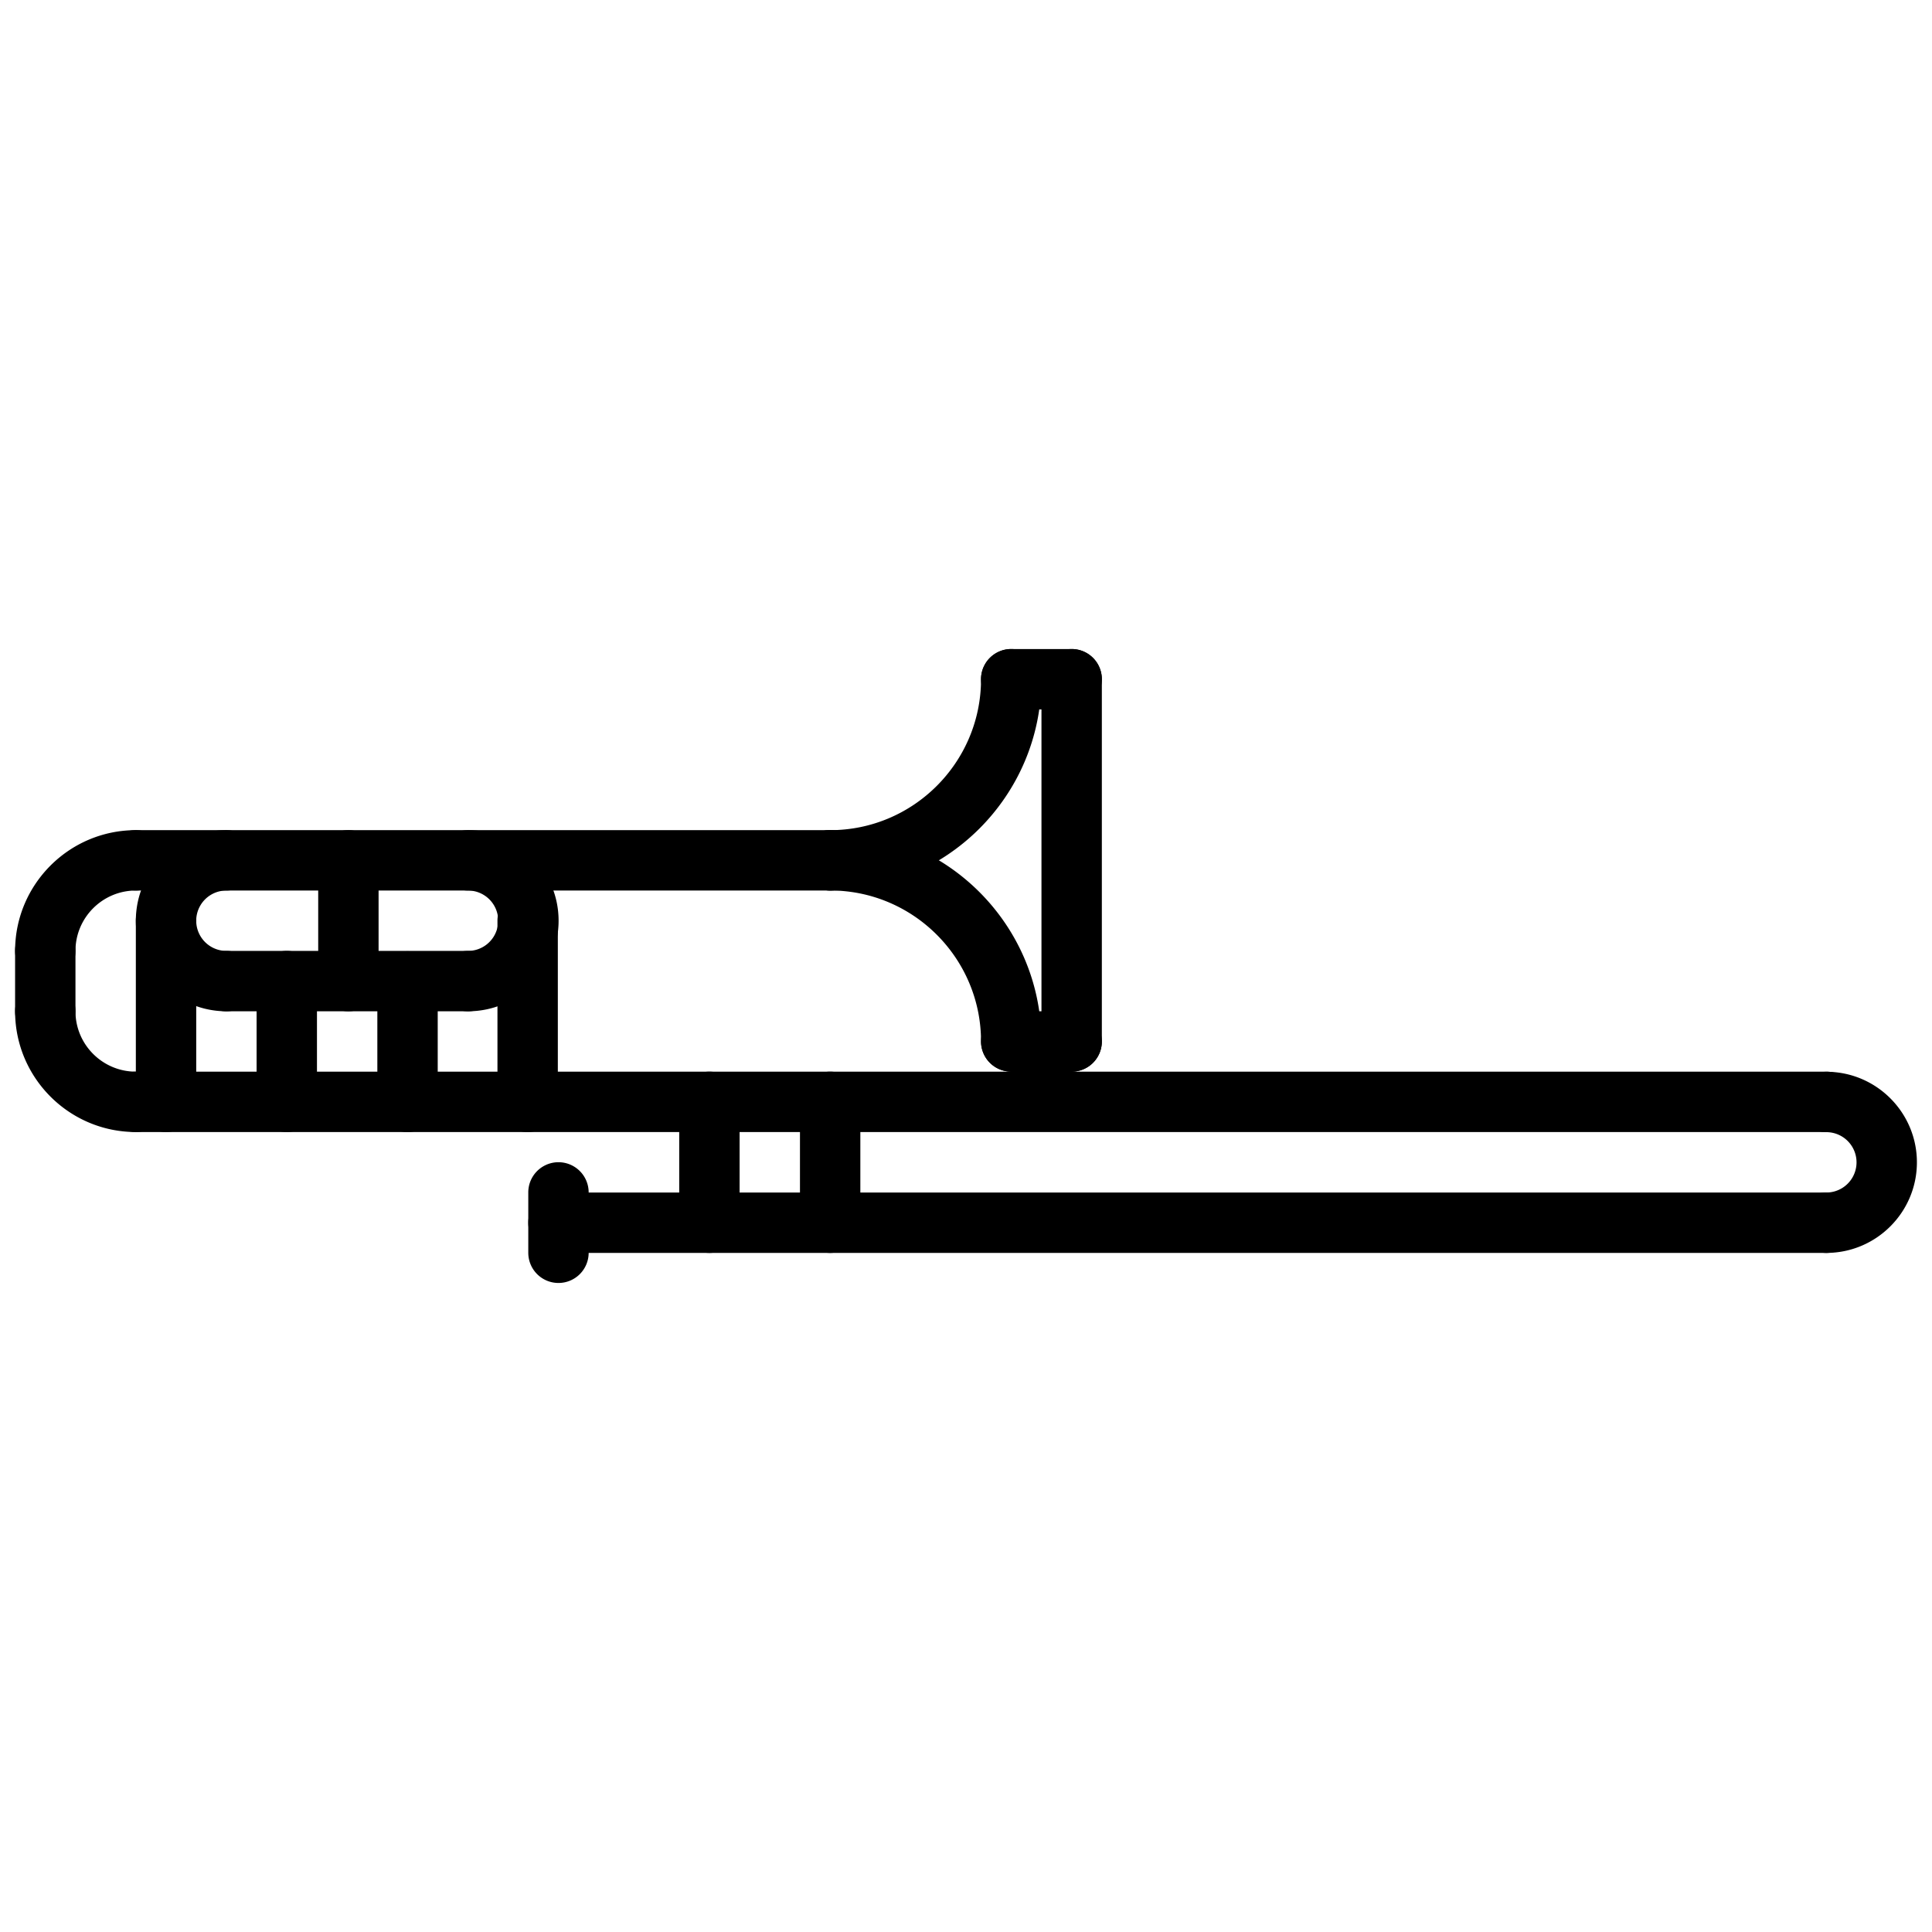
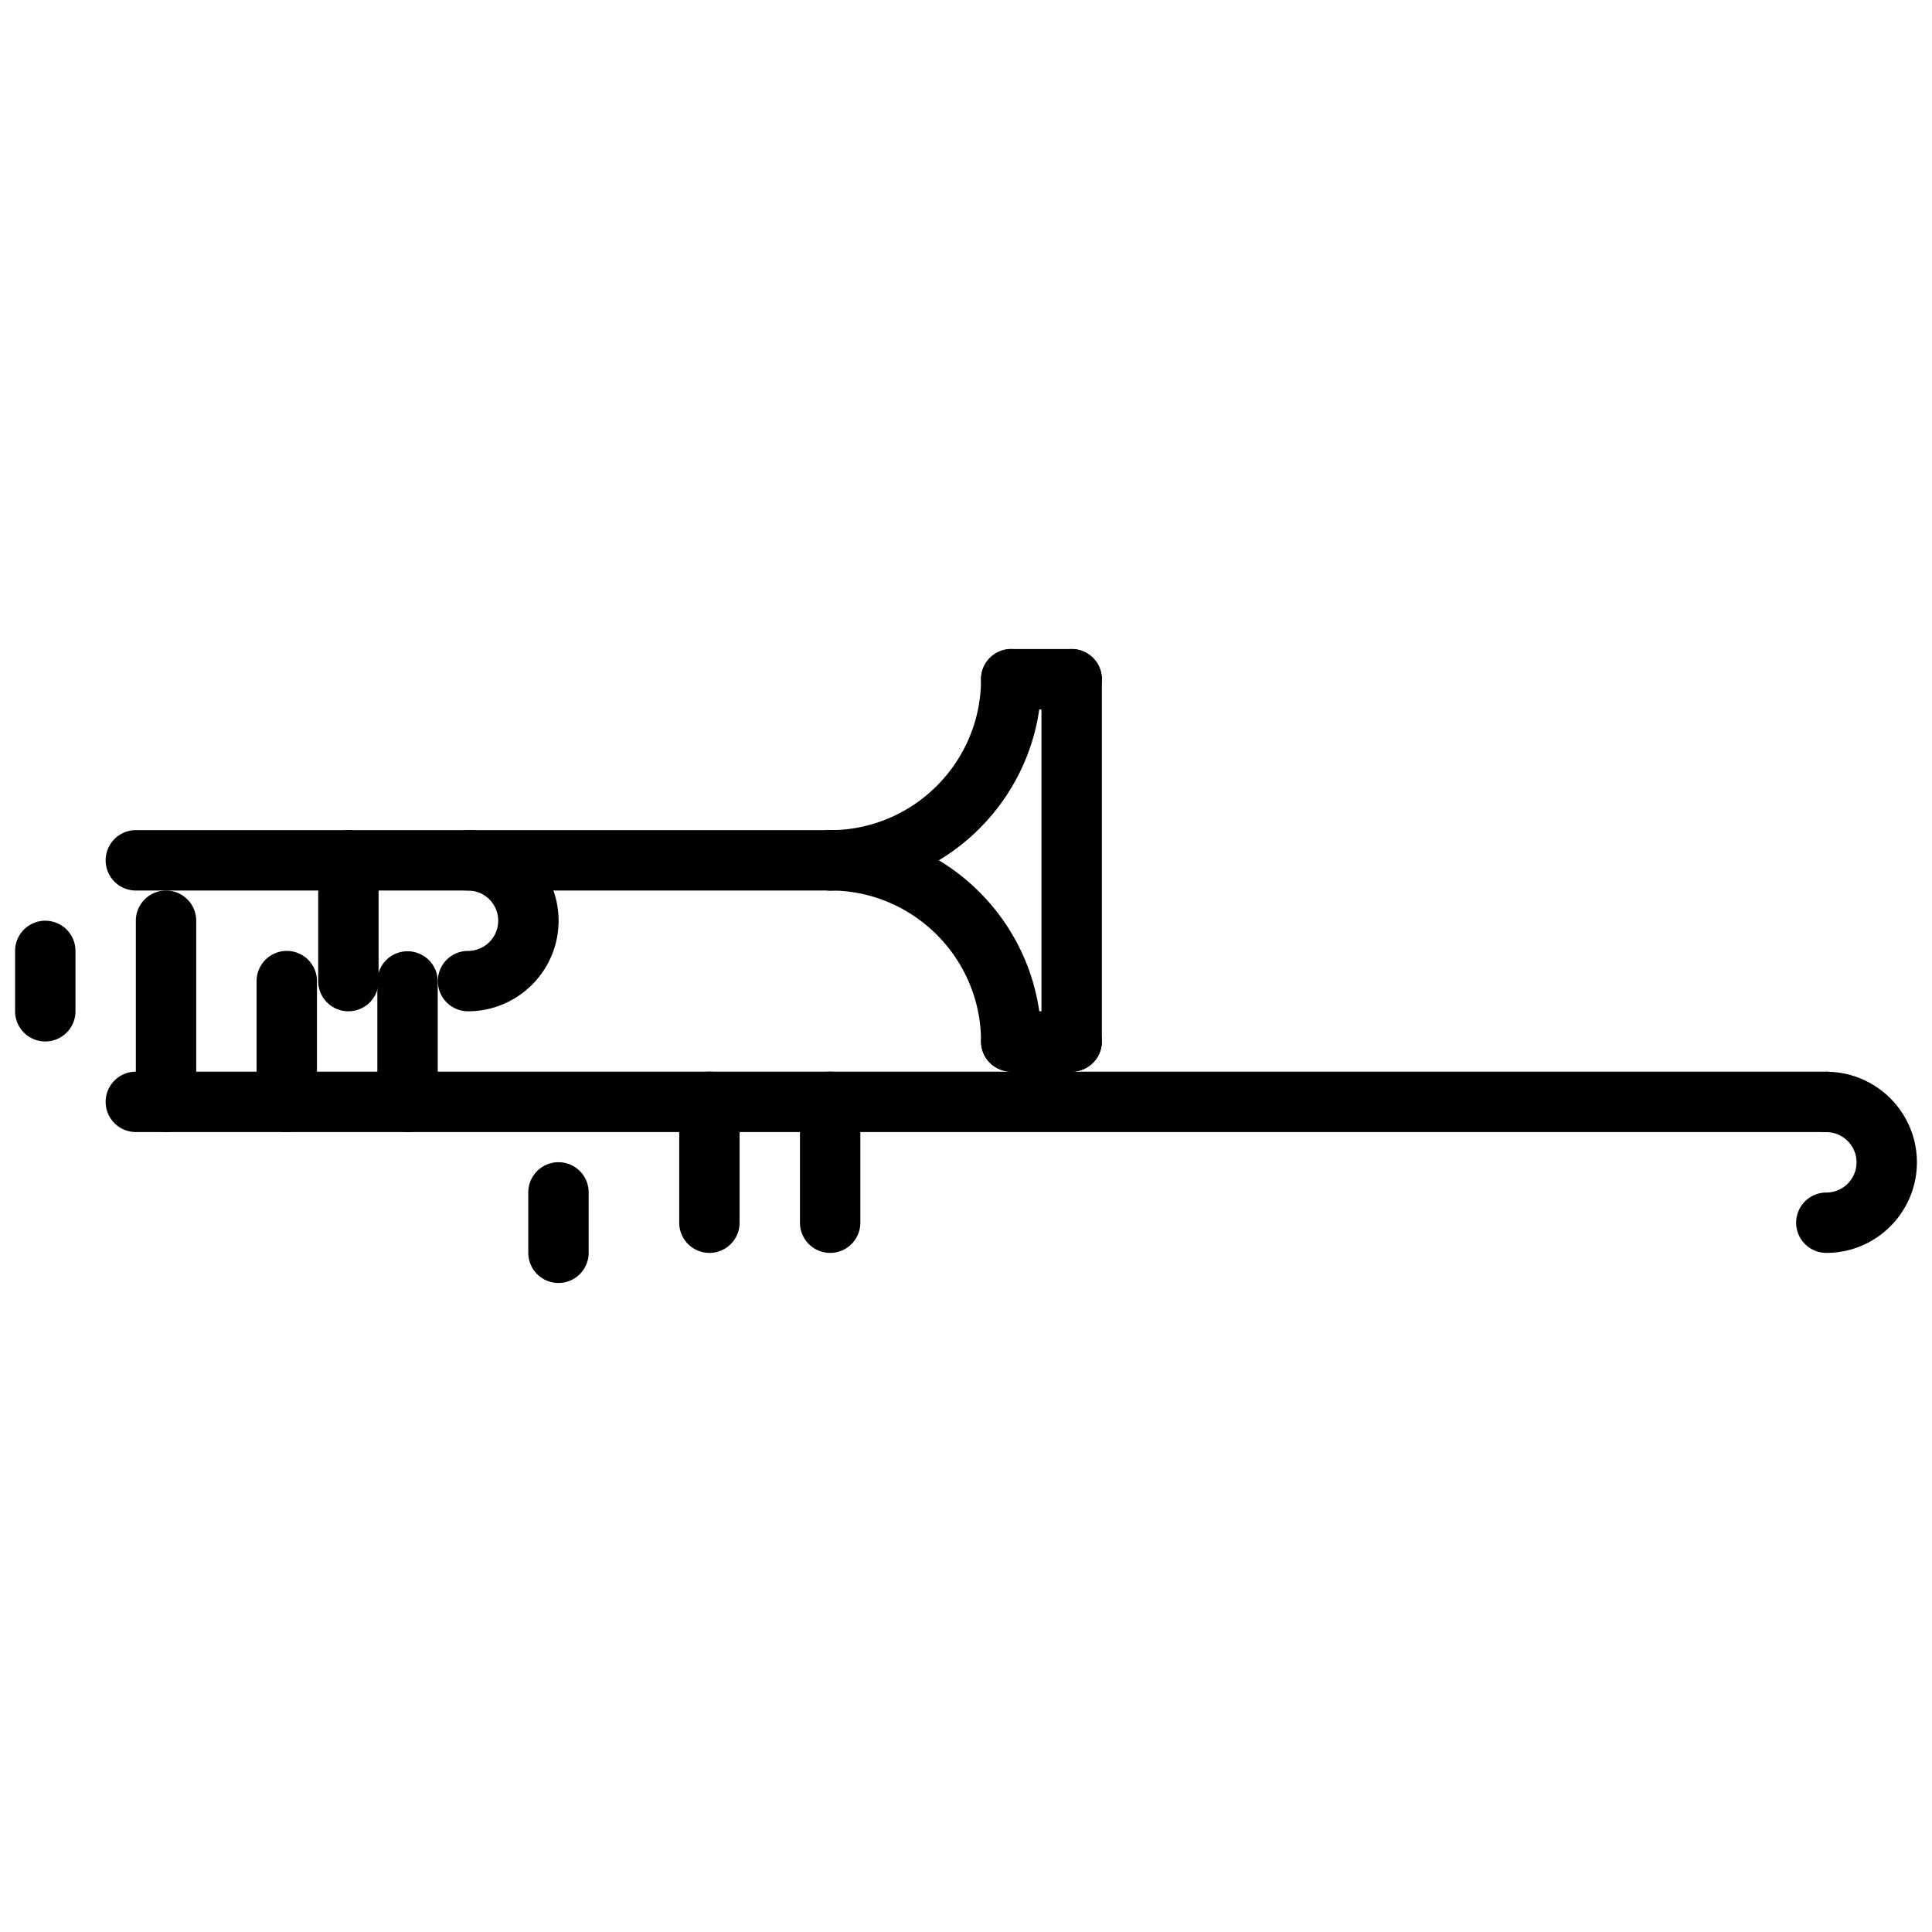
<svg xmlns="http://www.w3.org/2000/svg" class="w-10 -rotate-45" viewBox="0 0 64 64">
-   <path d="M1.5 32.5a1 1 0 0 1-1-1c0-2.206 1.794-4 4-4a1 1 0 1 1 0 2c-1.103 0-2 .897-2 2a1 1 0 0 1-1 1zm3 5c-2.206 0-4-1.794-4-4a1 1 0 1 1 2 0c0 1.103.897 2 2 2a1 1 0 1 1 0 2z" />
  <path d="M27.498 29.5H4.5a1 1 0 1 1 0-2h22.998a1 1 0 1 1 0 2z" />
  <path d="M27.498 29.5a1 1 0 1 1 0-2c2.757 0 5-2.243 5-5a1 1 0 1 1 2 0c0 3.859-3.141 7-7 7z" />
  <path d="M33.498 35.498a1 1 0 0 1-1-1c0-2.757-2.243-5-5-5a1 1 0 1 1 0-2c3.859 0 7 3.141 7 7a1 1 0 0 1-1 1zM35.5 23.5h-2.002a1 1 0 1 1 0-2H35.5a1 1 0 1 1 0 2z" />
  <path d="M35.5 35.5a1 1 0 0 1-1-1v-12a1 1 0 1 1 2 0v12a1 1 0 0 1-1 1z" />
  <path d="M35.5 35.5h-2.002a1 1 0 1 1 0-2H35.5a1 1 0 1 1 0 2zm-34-1a1 1 0 0 1-1-1v-2a1 1 0 1 1 2 0v2a1 1 0 0 1-1 1zm59 3h-56a1 1 0 1 1 0-2h56a1 1 0 1 1 0 2z" />
  <path d="M60.5 41.504a1 1 0 1 1 0-2 1 1 0 0 0 0-2 1 1 0 1 1 0-2c1.654 0 3 1.346 3 3s-1.346 3-3 3z" />
-   <path d="M60.5 41.504h-42a1 1 0 1 1 0-2h42a1 1 0 1 1 0 2zm-43.021-4.002a1 1 0 0 1-1-1v-6a1 1 0 1 1 2 0v6a1 1 0 0 1-1 1zM7.5 33.5c-1.654 0-3-1.346-3-3s1.346-3 3-3a1 1 0 1 1 0 2 1 1 0 0 0 0 2 1 1 0 1 1 0 2z" />
  <path d="M15.504 33.5a1 1 0 1 1 0-2 1 1 0 0 0 0-2 1 1 0 1 1 0-2c1.654 0 3 1.346 3 3s-1.346 3-3 3z" />
-   <path d="M15.5 33.5h-8a1 1 0 1 1 0-2h8a1 1 0 1 1 0 2z" />
  <path d="M13.5 37.502a1 1 0 0 1-1-1v-3.99a1 1 0 1 1 2 0v3.99a1 1 0 0 1-1 1zm-8-.002a1 1 0 0 1-1-1v-6a1 1 0 1 1 2 0v6a1 1 0 0 1-1 1zm4 0a1 1 0 0 1-1-1v-4a1 1 0 1 1 2 0v4a1 1 0 0 1-1 1zm9 5a1 1 0 0 1-1-1v-2a1 1 0 1 1 2 0v2a1 1 0 0 1-1 1zm5-.996a1 1 0 0 1-1-1V36.5a1 1 0 1 1 2 0v4.004a1 1 0 0 1-1 1zm4 0a1 1 0 0 1-1-1V36.5a1 1 0 1 1 2 0v4.004a1 1 0 0 1-1 1z" />
  <path d="M11.541 33.5a1 1 0 0 1-1-1v-4a1 1 0 1 1 2 0v4a1 1 0 0 1-1 1z" />
</svg>